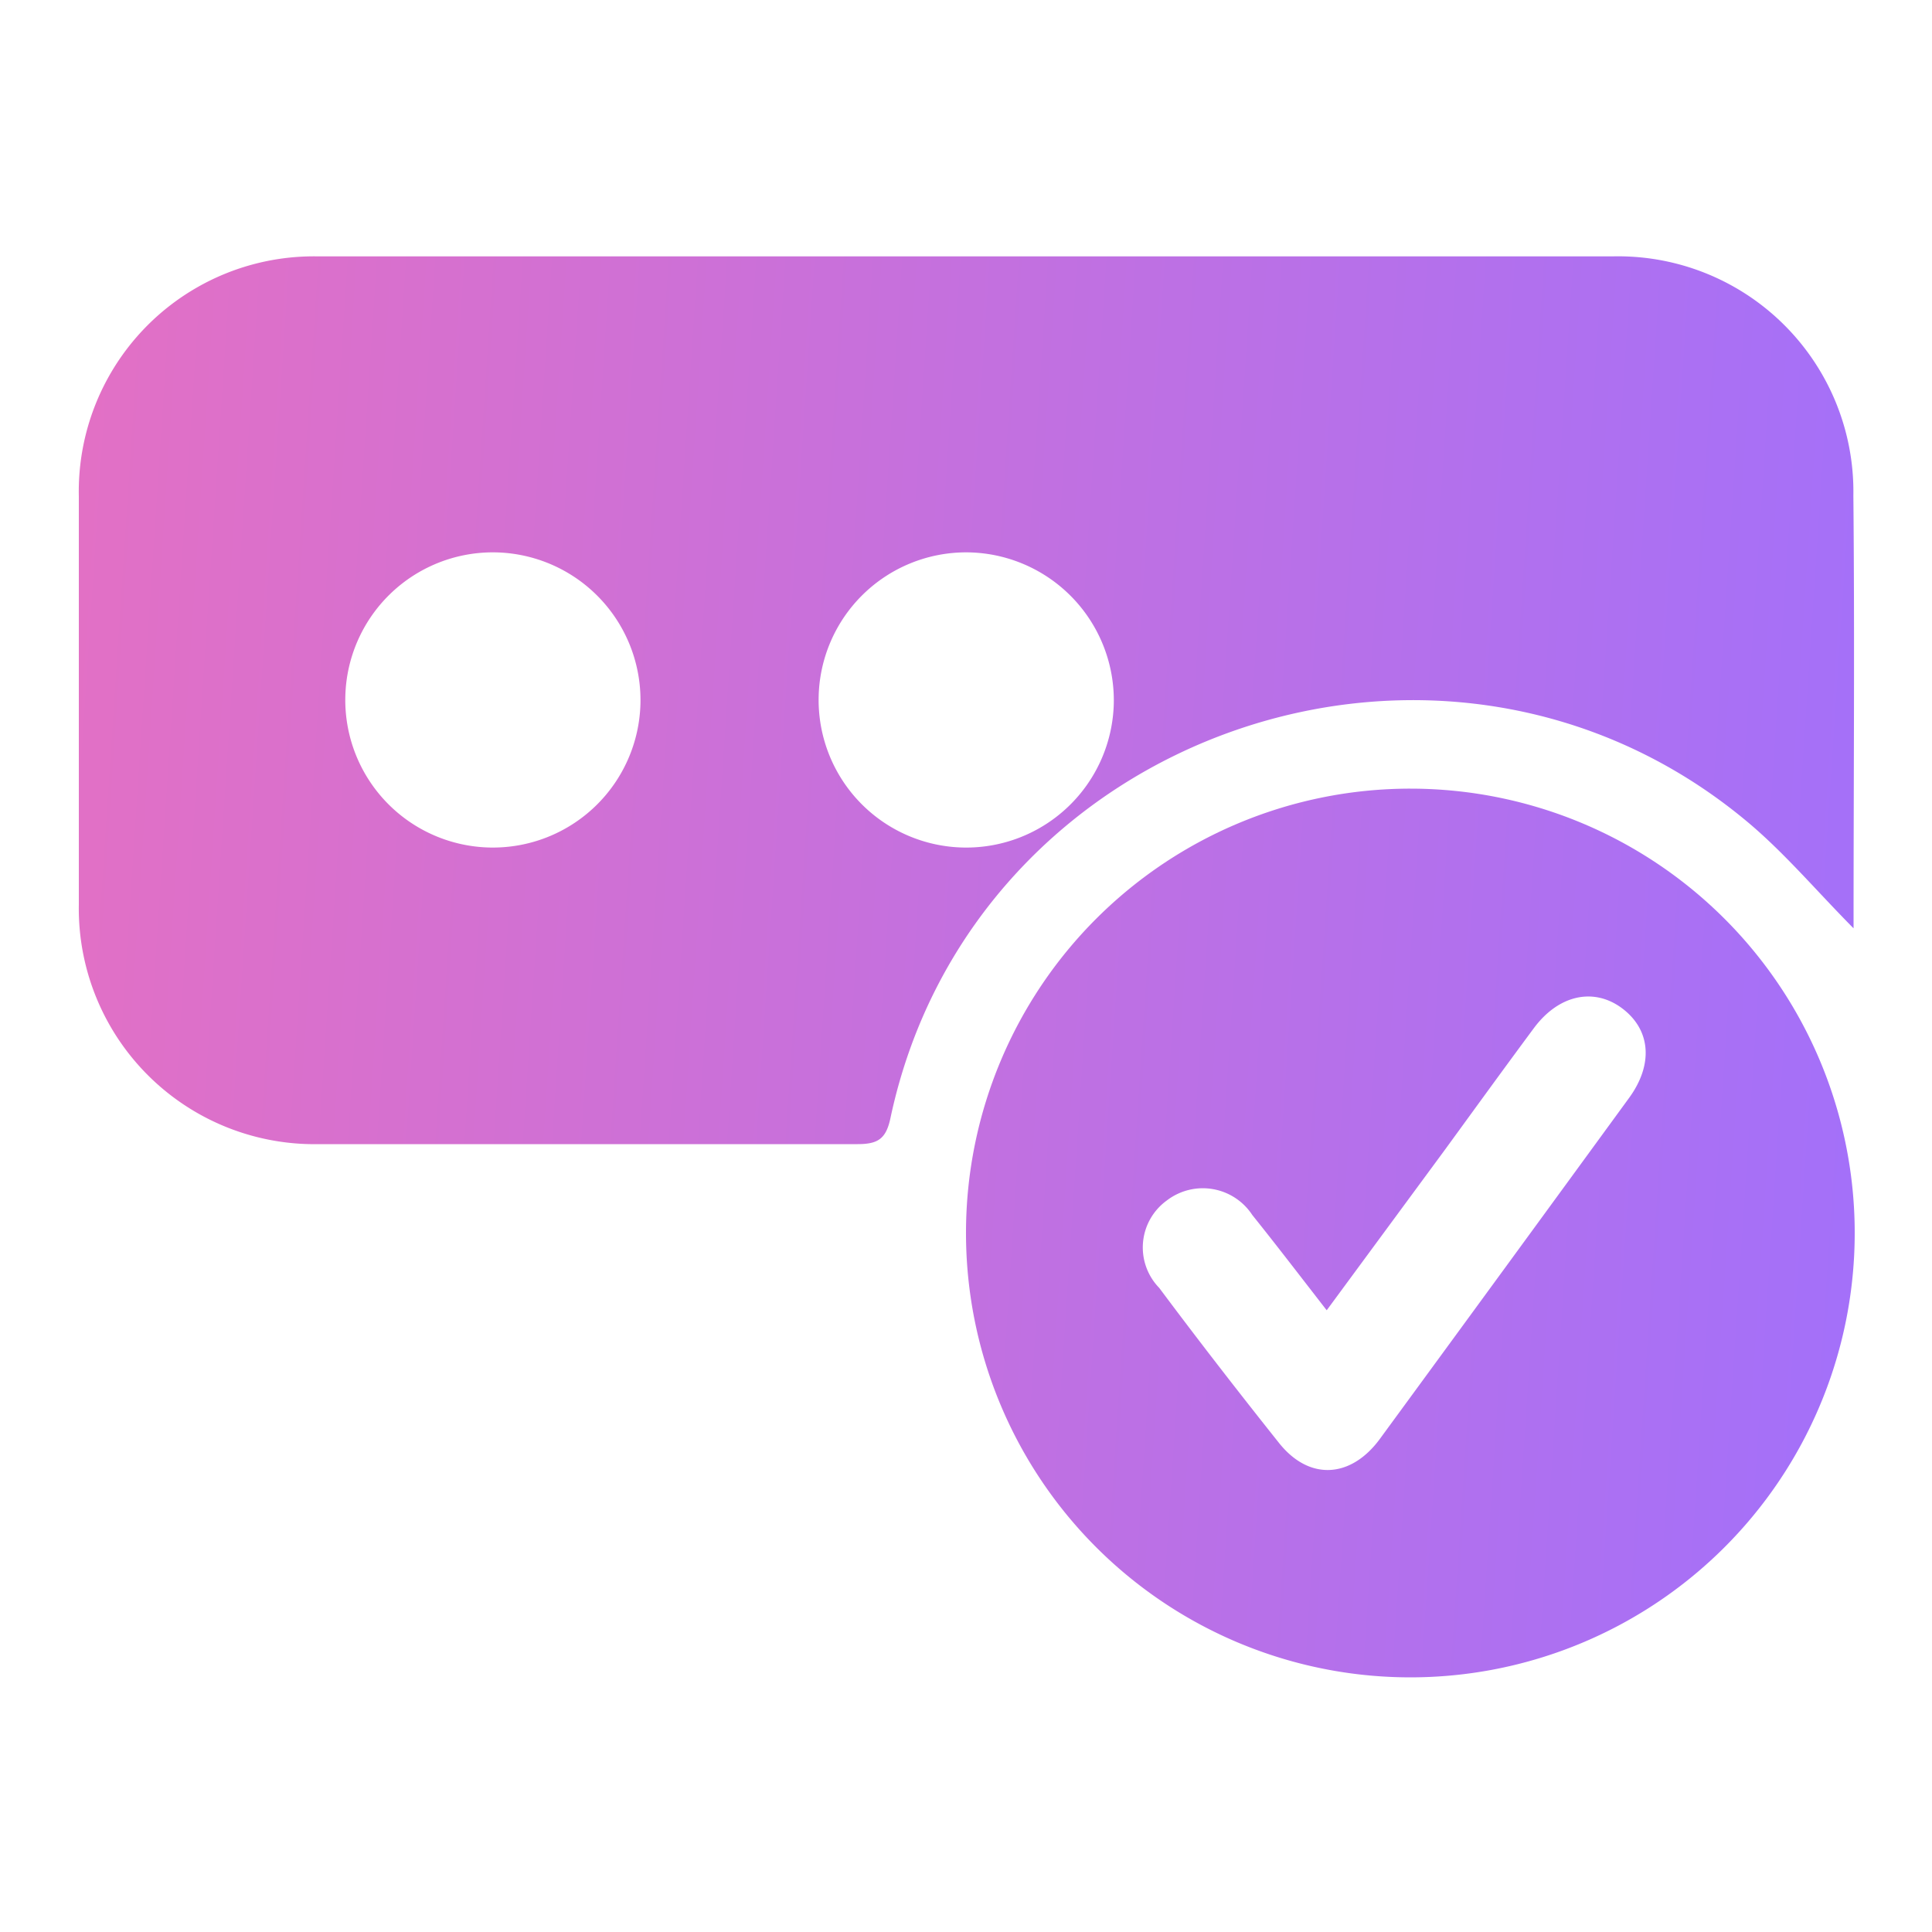
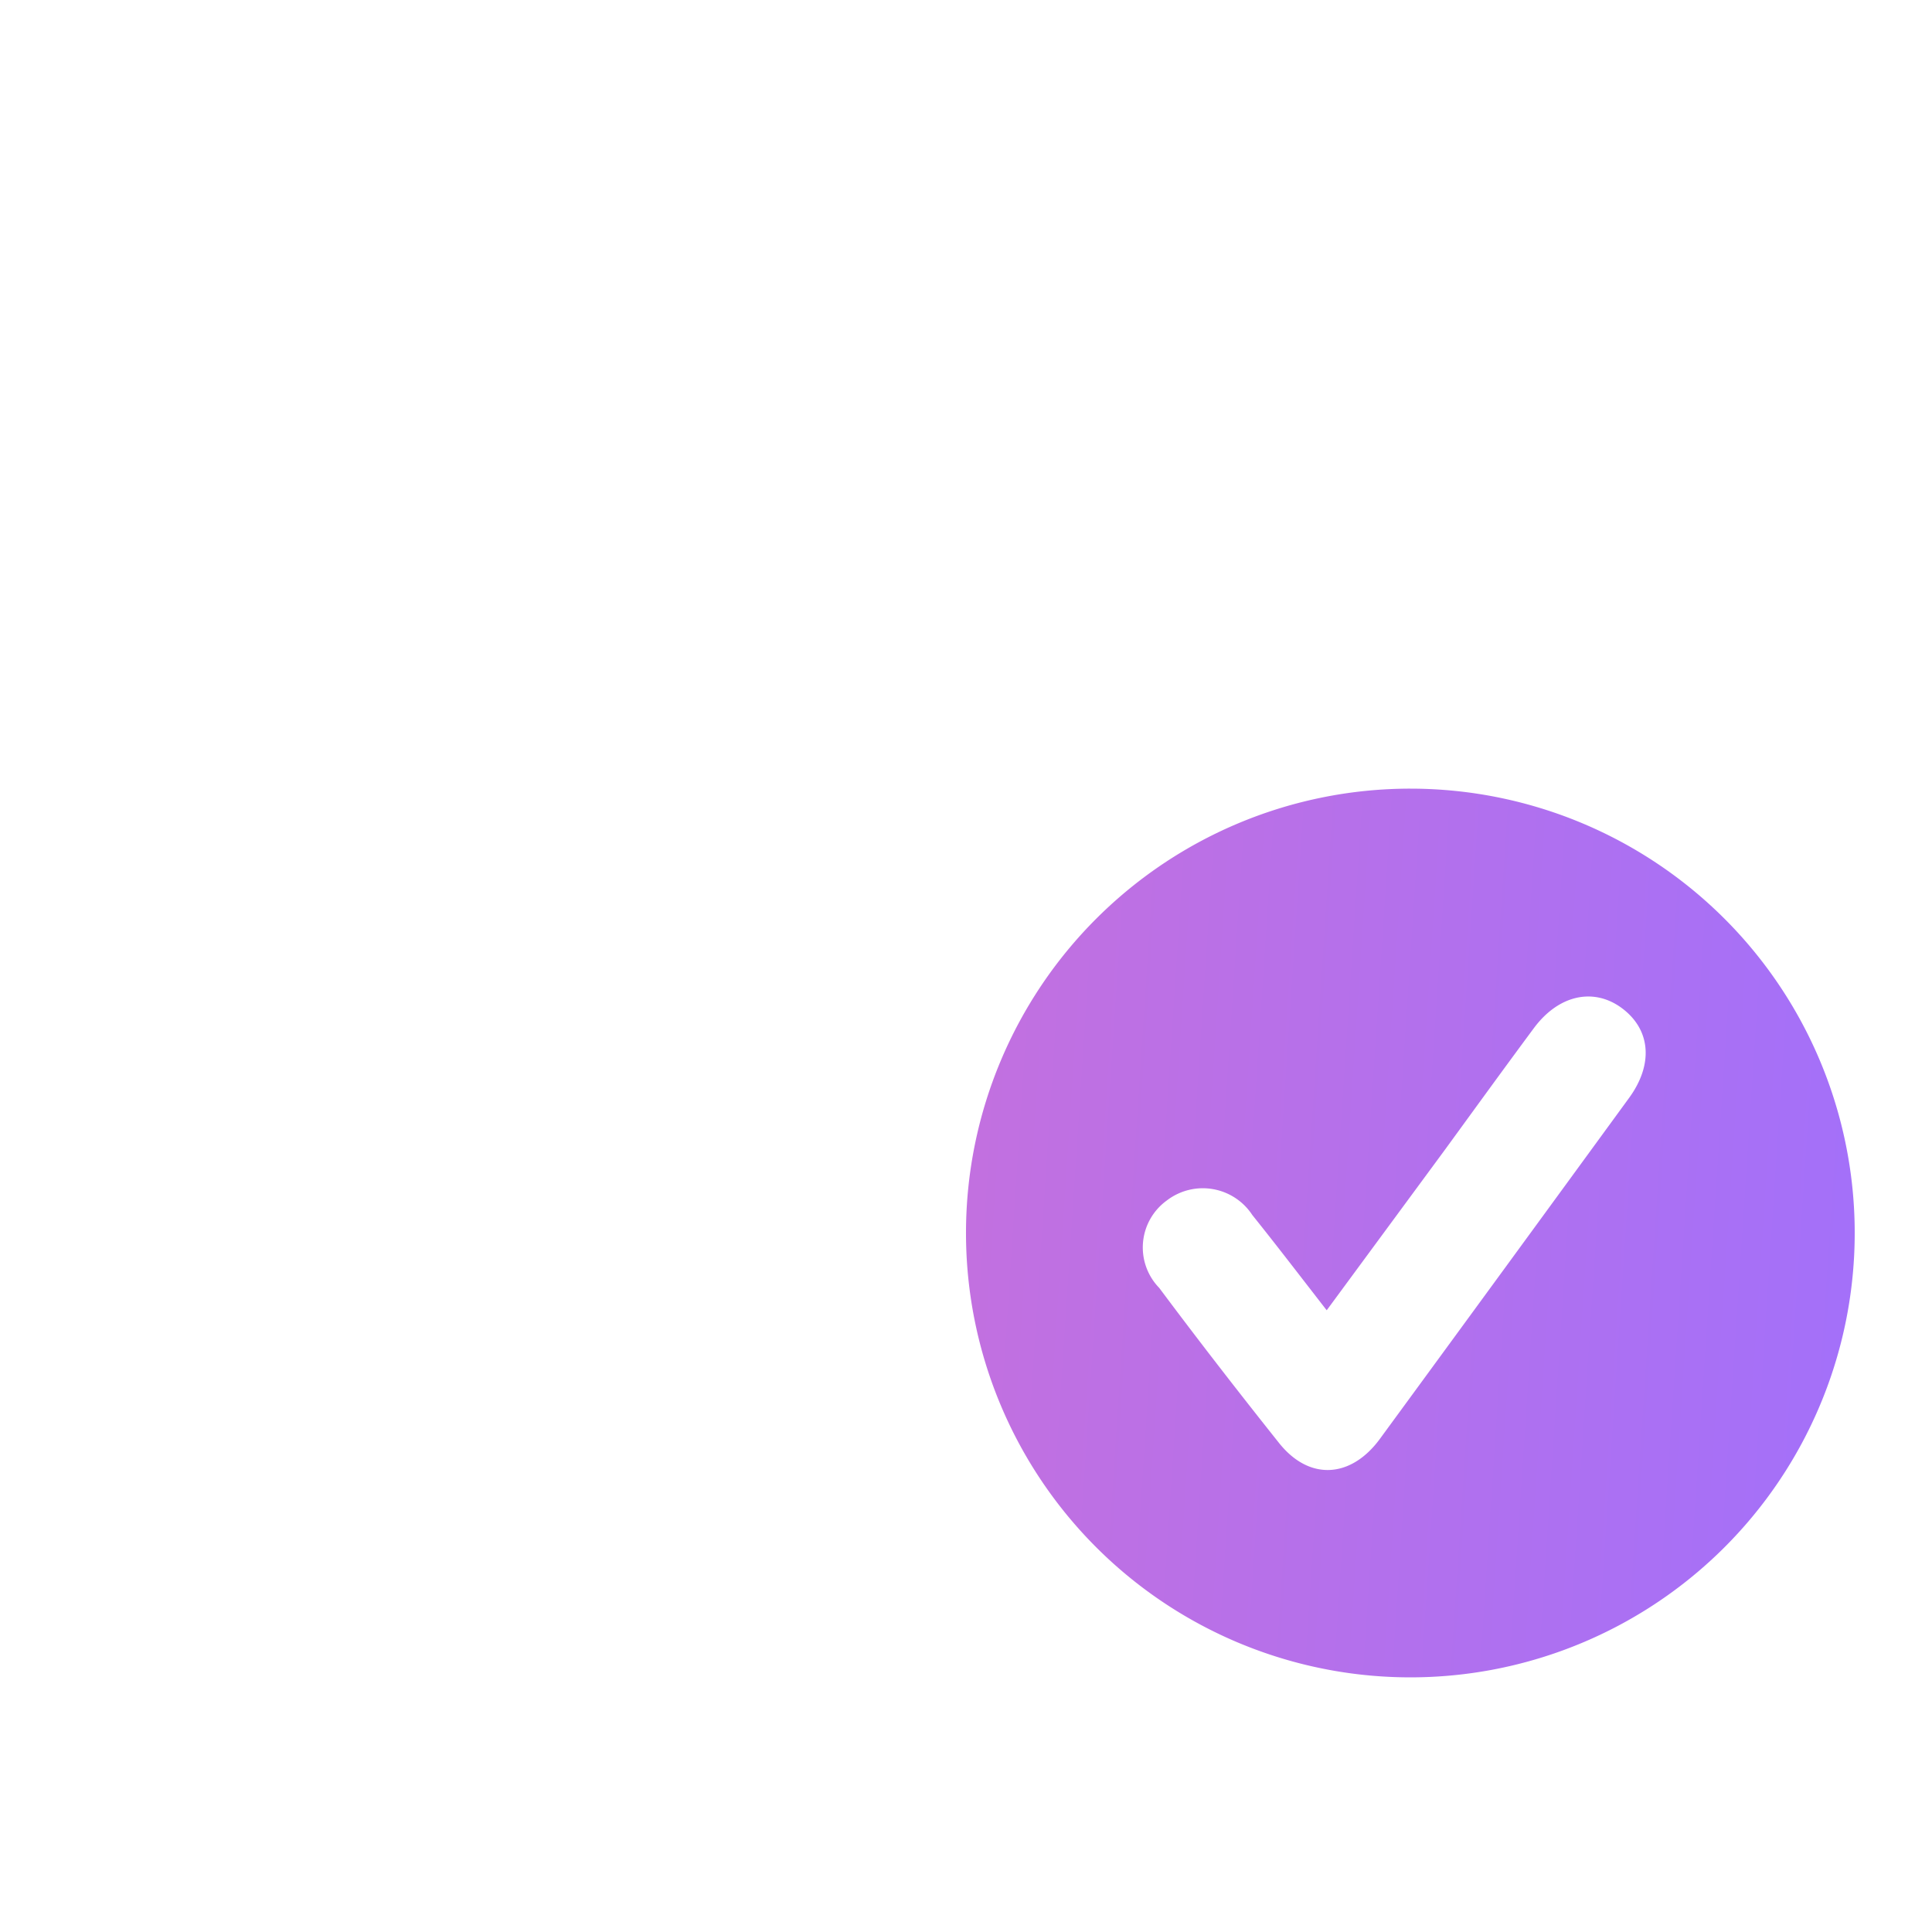
<svg xmlns="http://www.w3.org/2000/svg" xmlns:xlink="http://www.w3.org/1999/xlink" id="_1ST" data-name="1ST" viewBox="0 0 100 100">
  <defs>
    <style>.cls-1{fill:url(#linear-gradient);}.cls-2{fill:url(#linear-gradient-2);}</style>
    <linearGradient id="linear-gradient" x1="-3.66" y1="32.68" x2="104.6" y2="39.83" gradientUnits="userSpaceOnUse">
      <stop offset="0" stop-color="#e770c1" />
      <stop offset="1" stop-color="#9f70fd" />
    </linearGradient>
    <linearGradient id="linear-gradient-2" x1="-5.37" y1="58.61" x2="102.88" y2="65.76" xlink:href="#linear-gradient" />
  </defs>
-   <path class="cls-1" d="M95.94,48.05c-1.92-1.94-3.53-3.85-5.41-5.44C74.86,29.4,50.35,37.82,46.09,57.87c-.23,1.09-.66,1.35-1.71,1.35-9.29,0-18.58,0-27.86,0A12.2,12.2,0,0,1,4.08,46.82q0-10.56,0-21.13A12.17,12.17,0,0,1,16.46,13.27q33.53,0,67,0A12.18,12.18,0,0,1,95.93,25.65C96,33.05,95.94,40.44,95.94,48.05ZM25.6,28.59a7.64,7.64,0,1,0,7.55,7.81A7.65,7.65,0,0,0,25.6,28.59Zm24.48,0a7.64,7.64,0,1,0,7.57,7.79A7.66,7.66,0,0,0,50.08,28.59Z" />
  <path class="cls-2" d="M73,40.82A23,23,0,1,1,50,63.7,23,23,0,0,1,73,40.82Zm-4.33,27c-1.36-1.75-2.59-3.36-3.85-4.93a3.06,3.06,0,0,0-4.43-.75A3,3,0,0,0,60,66.66c2,2.68,4.07,5.35,6.18,8,1.57,2,3.74,1.86,5.24-.18q6.46-8.82,12.9-17.65c1.26-1.73,1.12-3.5-.32-4.61s-3.29-.78-4.61,1c-1.55,2.09-3.07,4.19-4.6,6.29Z" />
</svg>